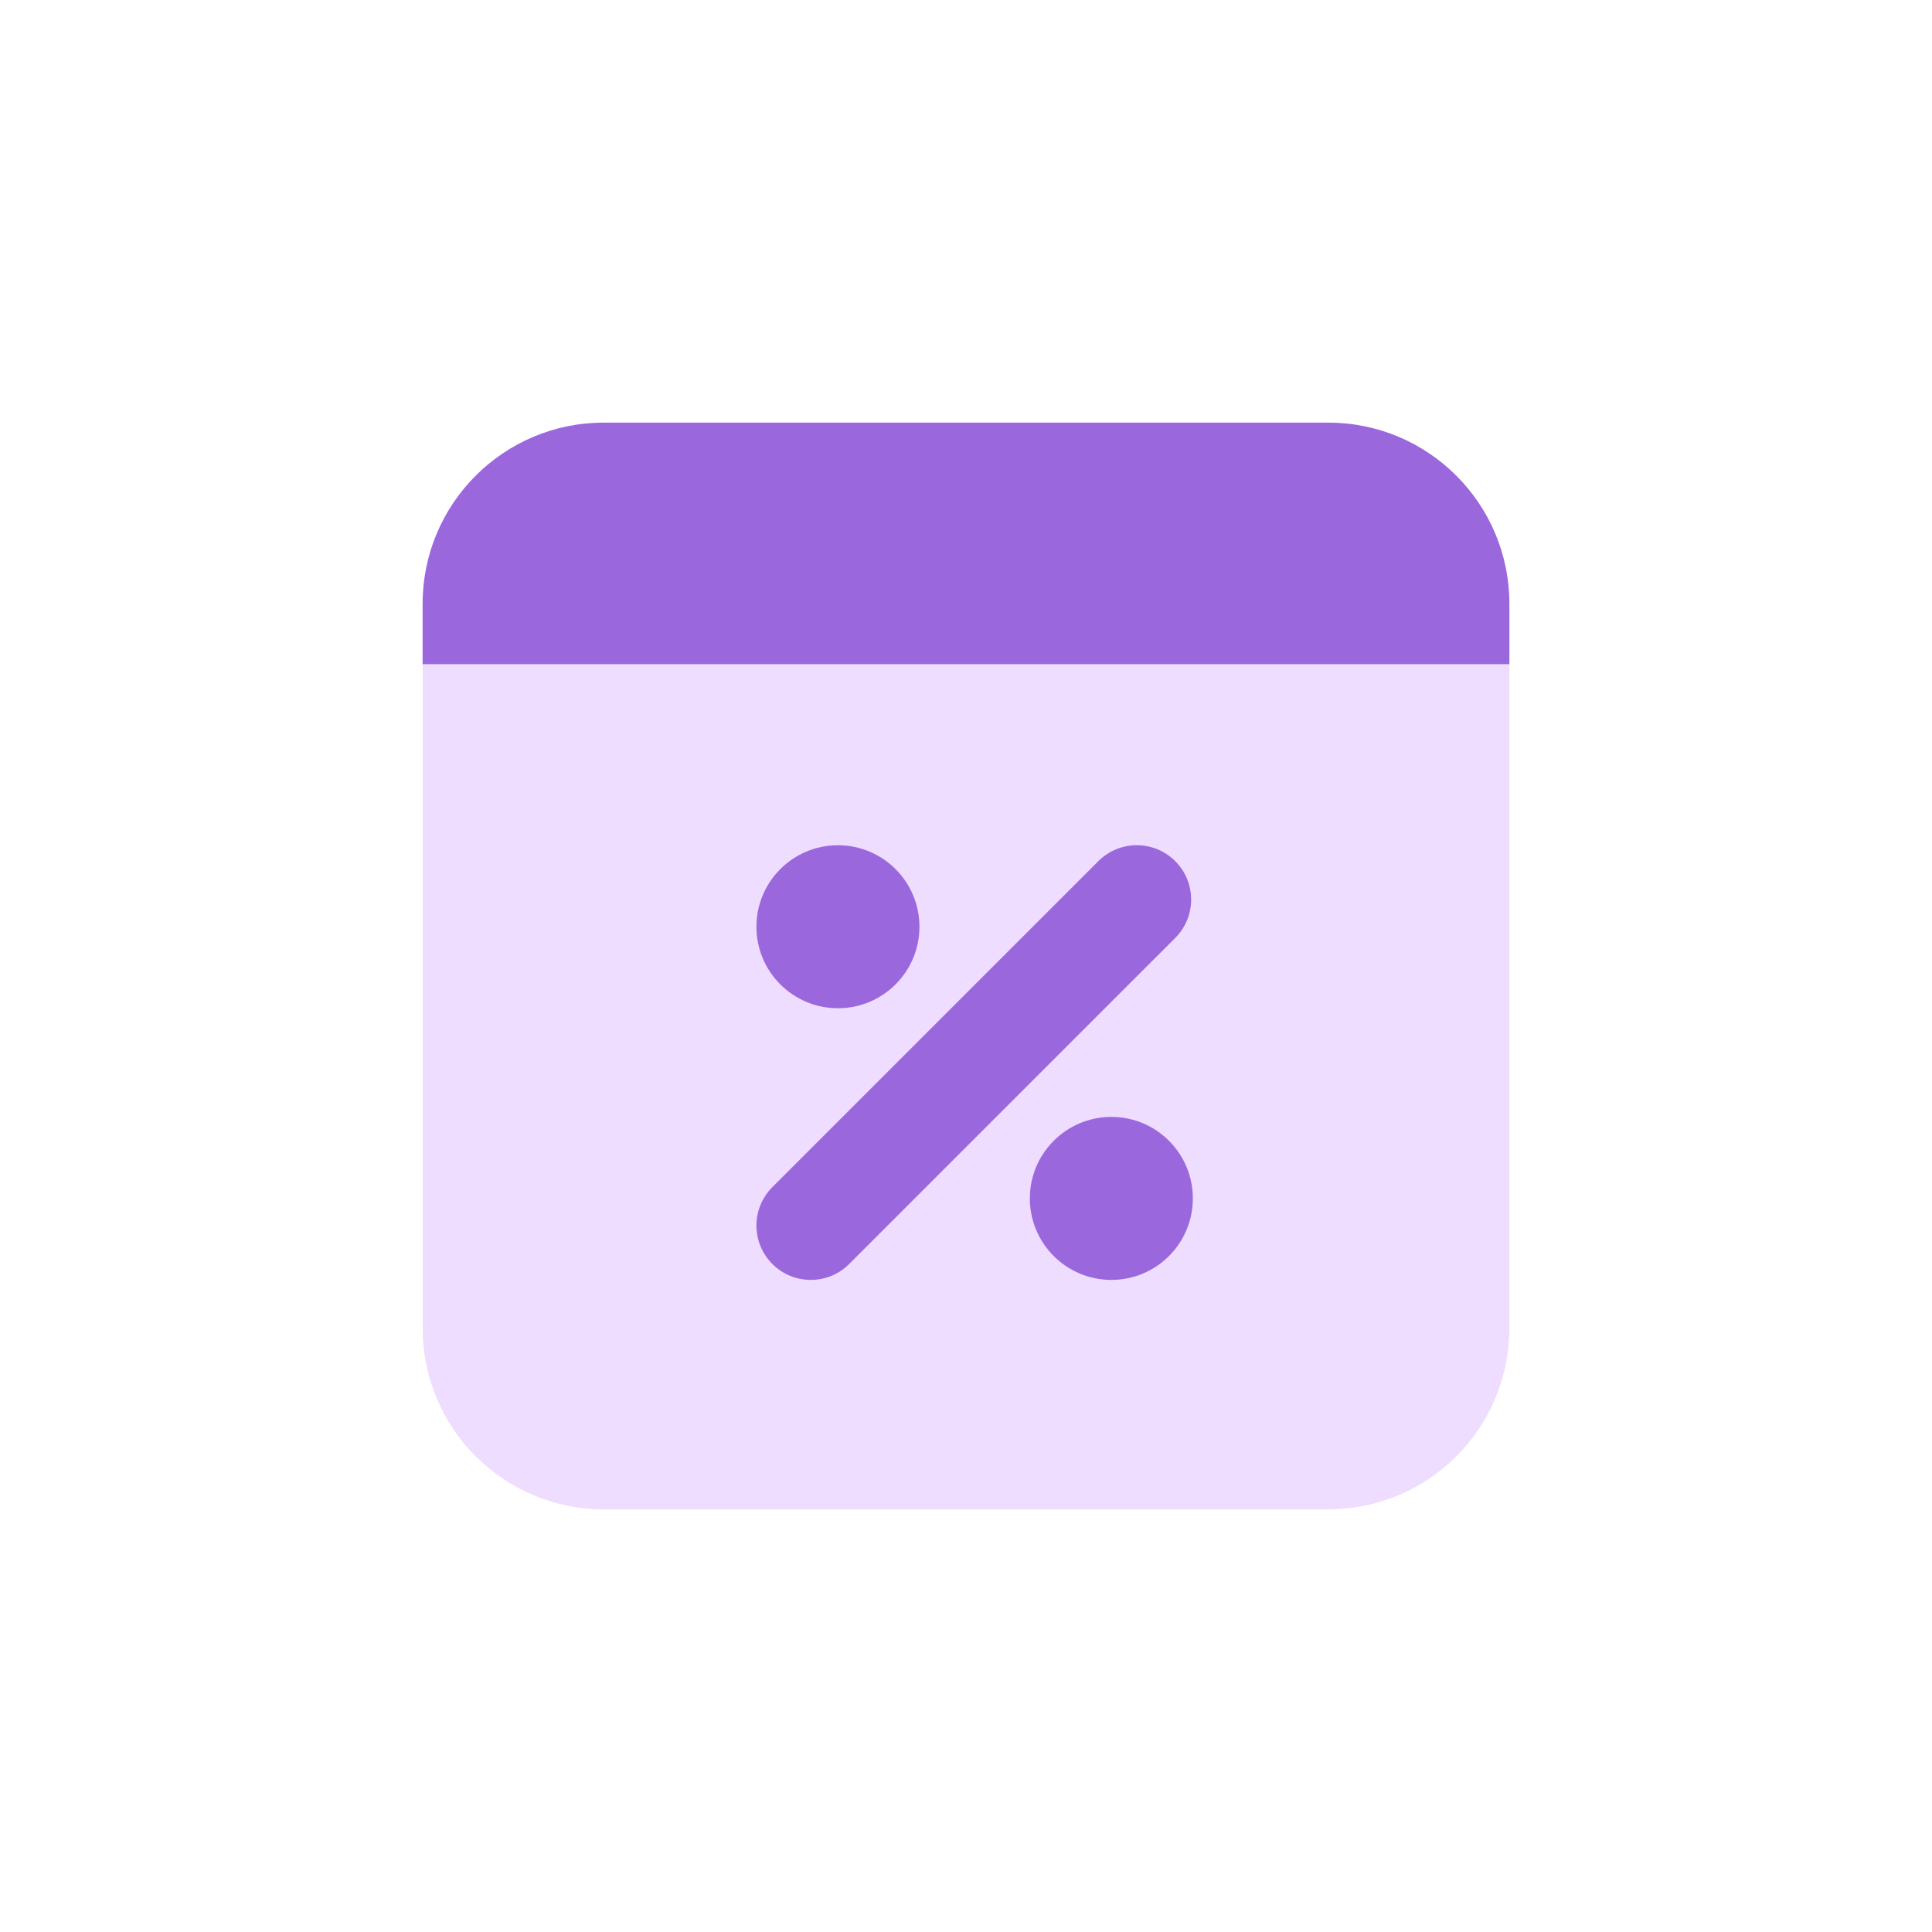
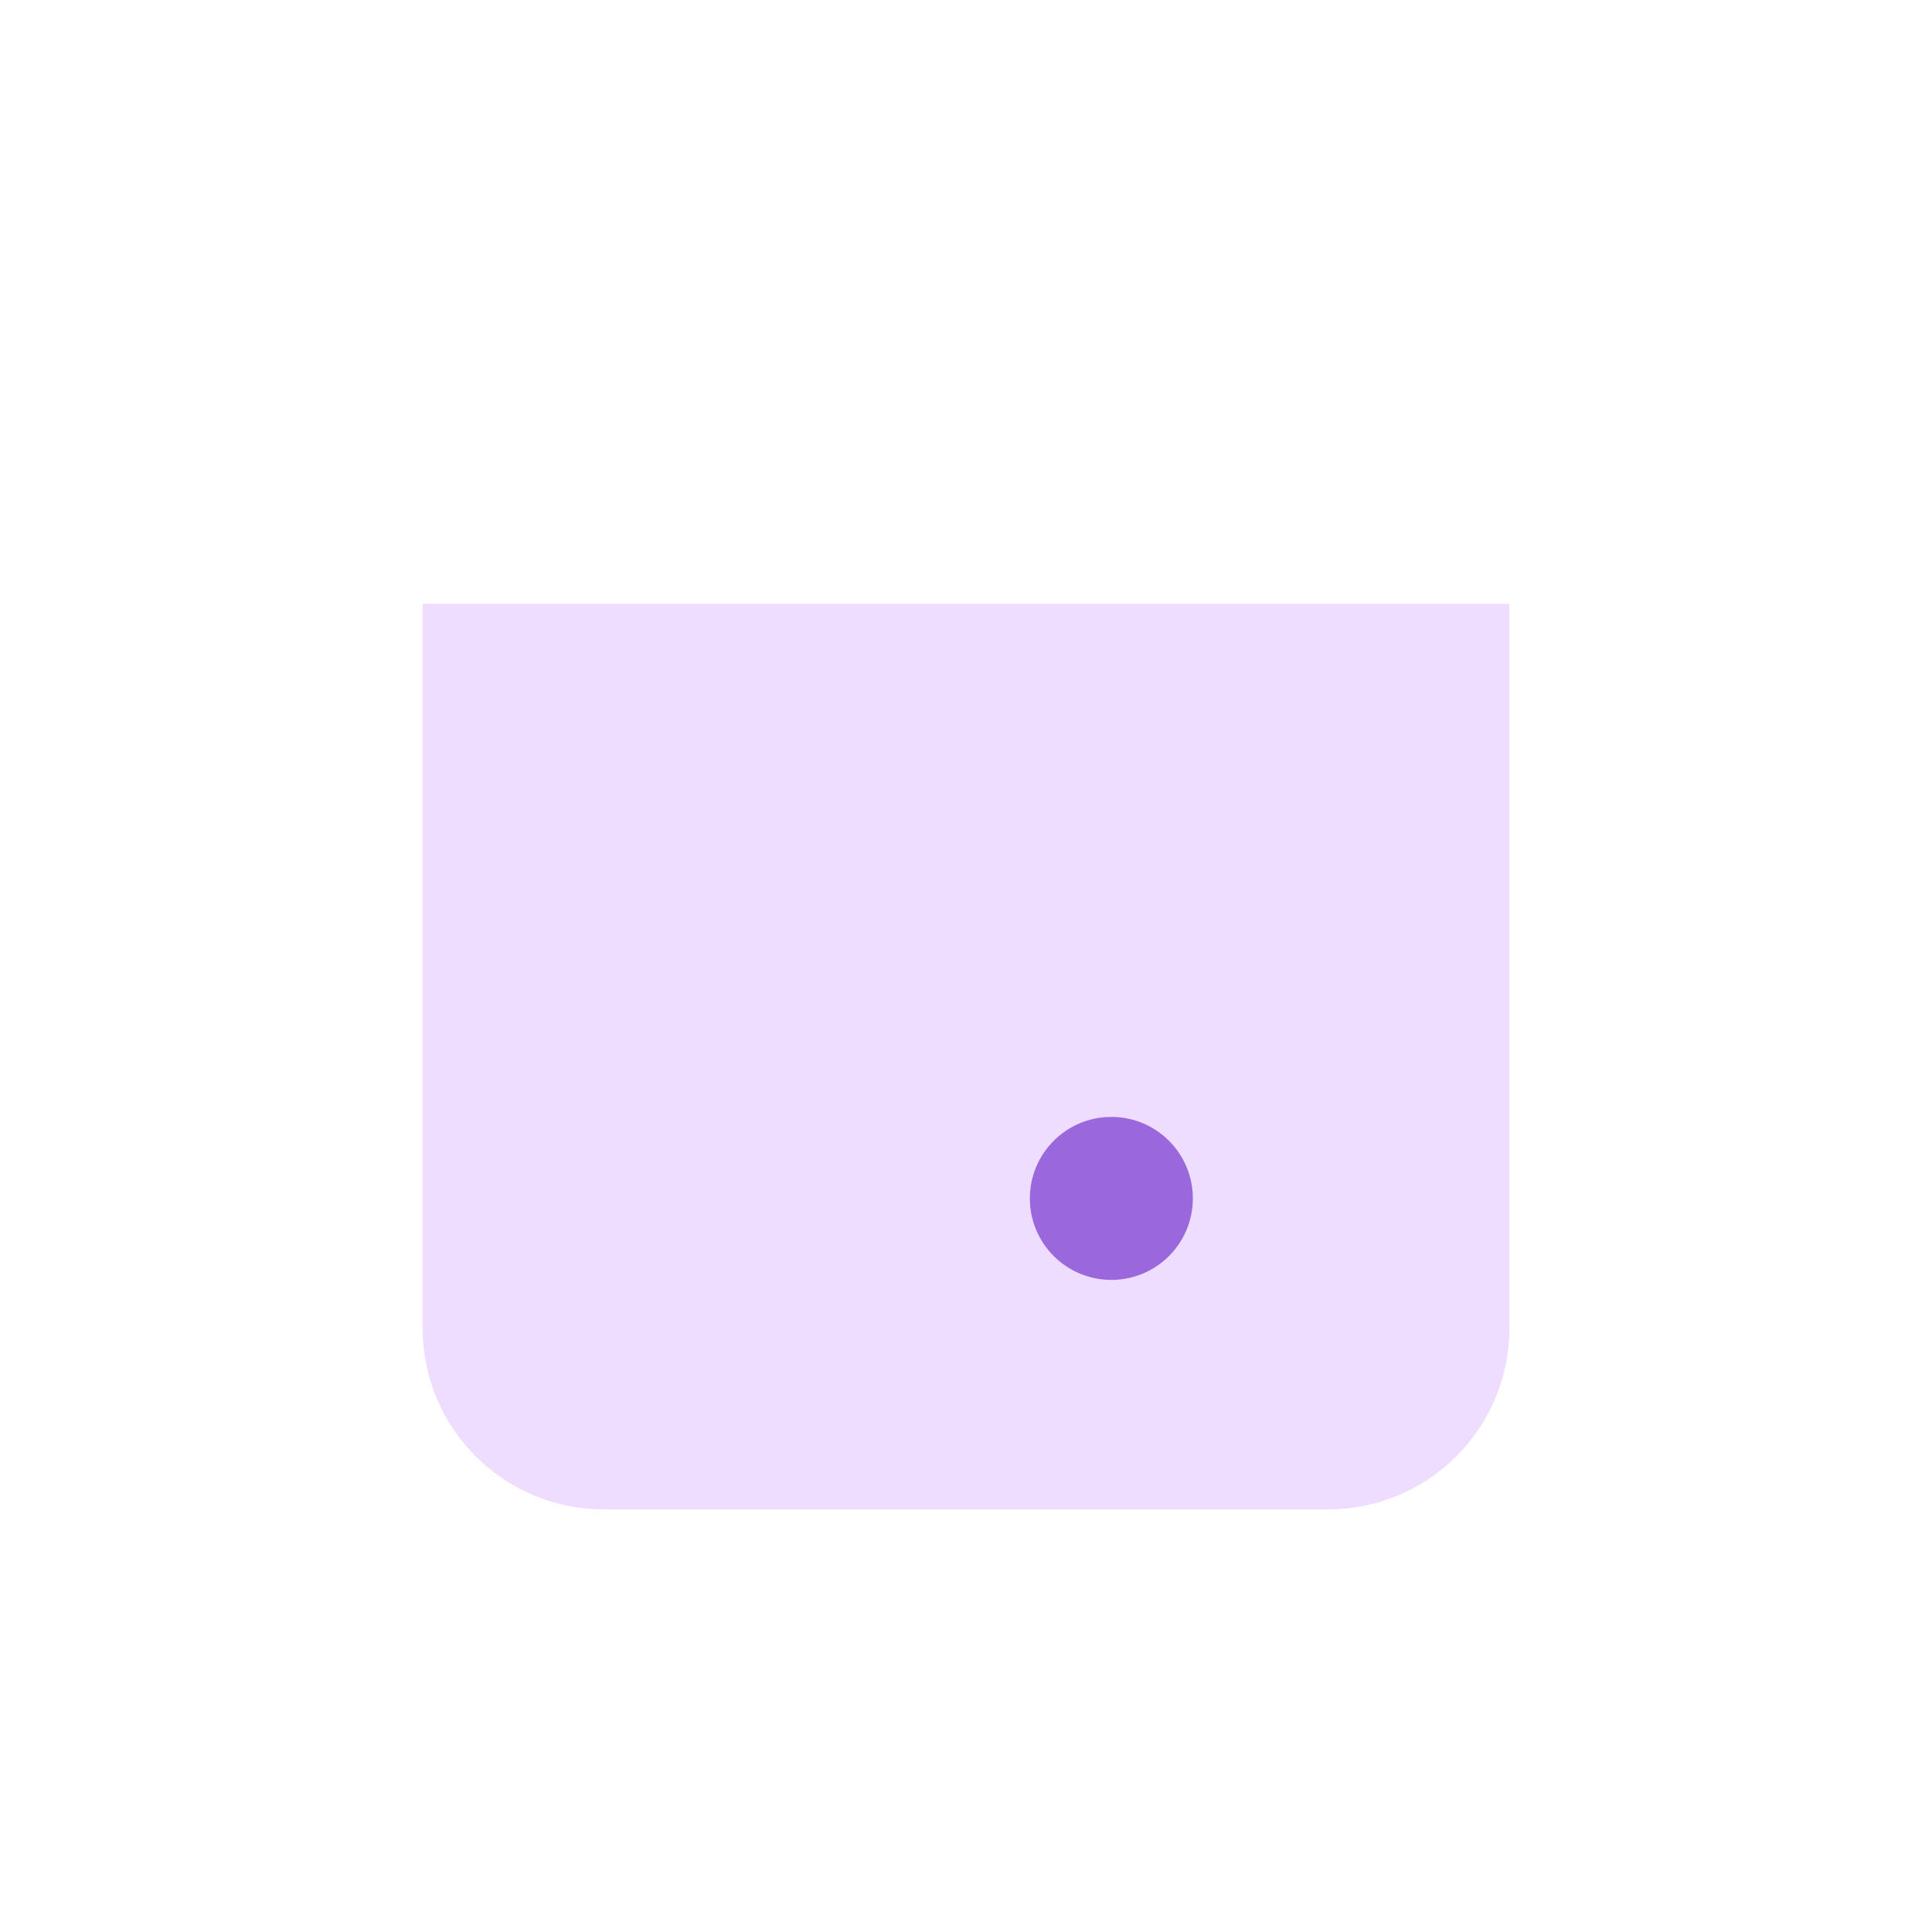
<svg xmlns="http://www.w3.org/2000/svg" width="80" height="80" viewBox="0 0 80 80" fill="none">
  <path d="M55 62.5H25C20.858 62.5 17.5 59.142 17.5 55V25H62.5V55C62.5 59.142 59.142 62.5 55 62.5Z" fill="#EEDDFF" />
-   <path d="M55 17.5H25C20.858 17.5 17.5 20.858 17.5 25V27.5H62.5V25C62.5 20.858 59.142 17.5 55 17.5Z" fill="#9B67DD" />
-   <path d="M33.573 52.998C32.997 52.998 32.421 52.778 31.982 52.339C31.102 51.459 31.102 50.037 31.982 49.157L45.481 35.658C46.361 34.779 47.783 34.779 48.663 35.658C49.542 36.538 49.542 37.96 48.663 38.84L35.163 52.339C34.725 52.778 34.149 52.998 33.573 52.998Z" fill="#9B67DD" />
  <path d="M46.019 52.998C47.882 52.998 49.393 51.488 49.393 49.624C49.393 47.76 47.882 46.249 46.019 46.249C44.155 46.249 42.644 47.76 42.644 49.624C42.644 51.488 44.155 52.998 46.019 52.998Z" fill="#9B67DD" />
-   <path d="M34.697 41.749C36.561 41.749 38.072 40.238 38.072 38.375C38.072 36.511 36.561 35 34.697 35C32.833 35 31.322 36.511 31.322 38.375C31.322 40.238 32.833 41.749 34.697 41.749Z" fill="#9B67DD" />
</svg>